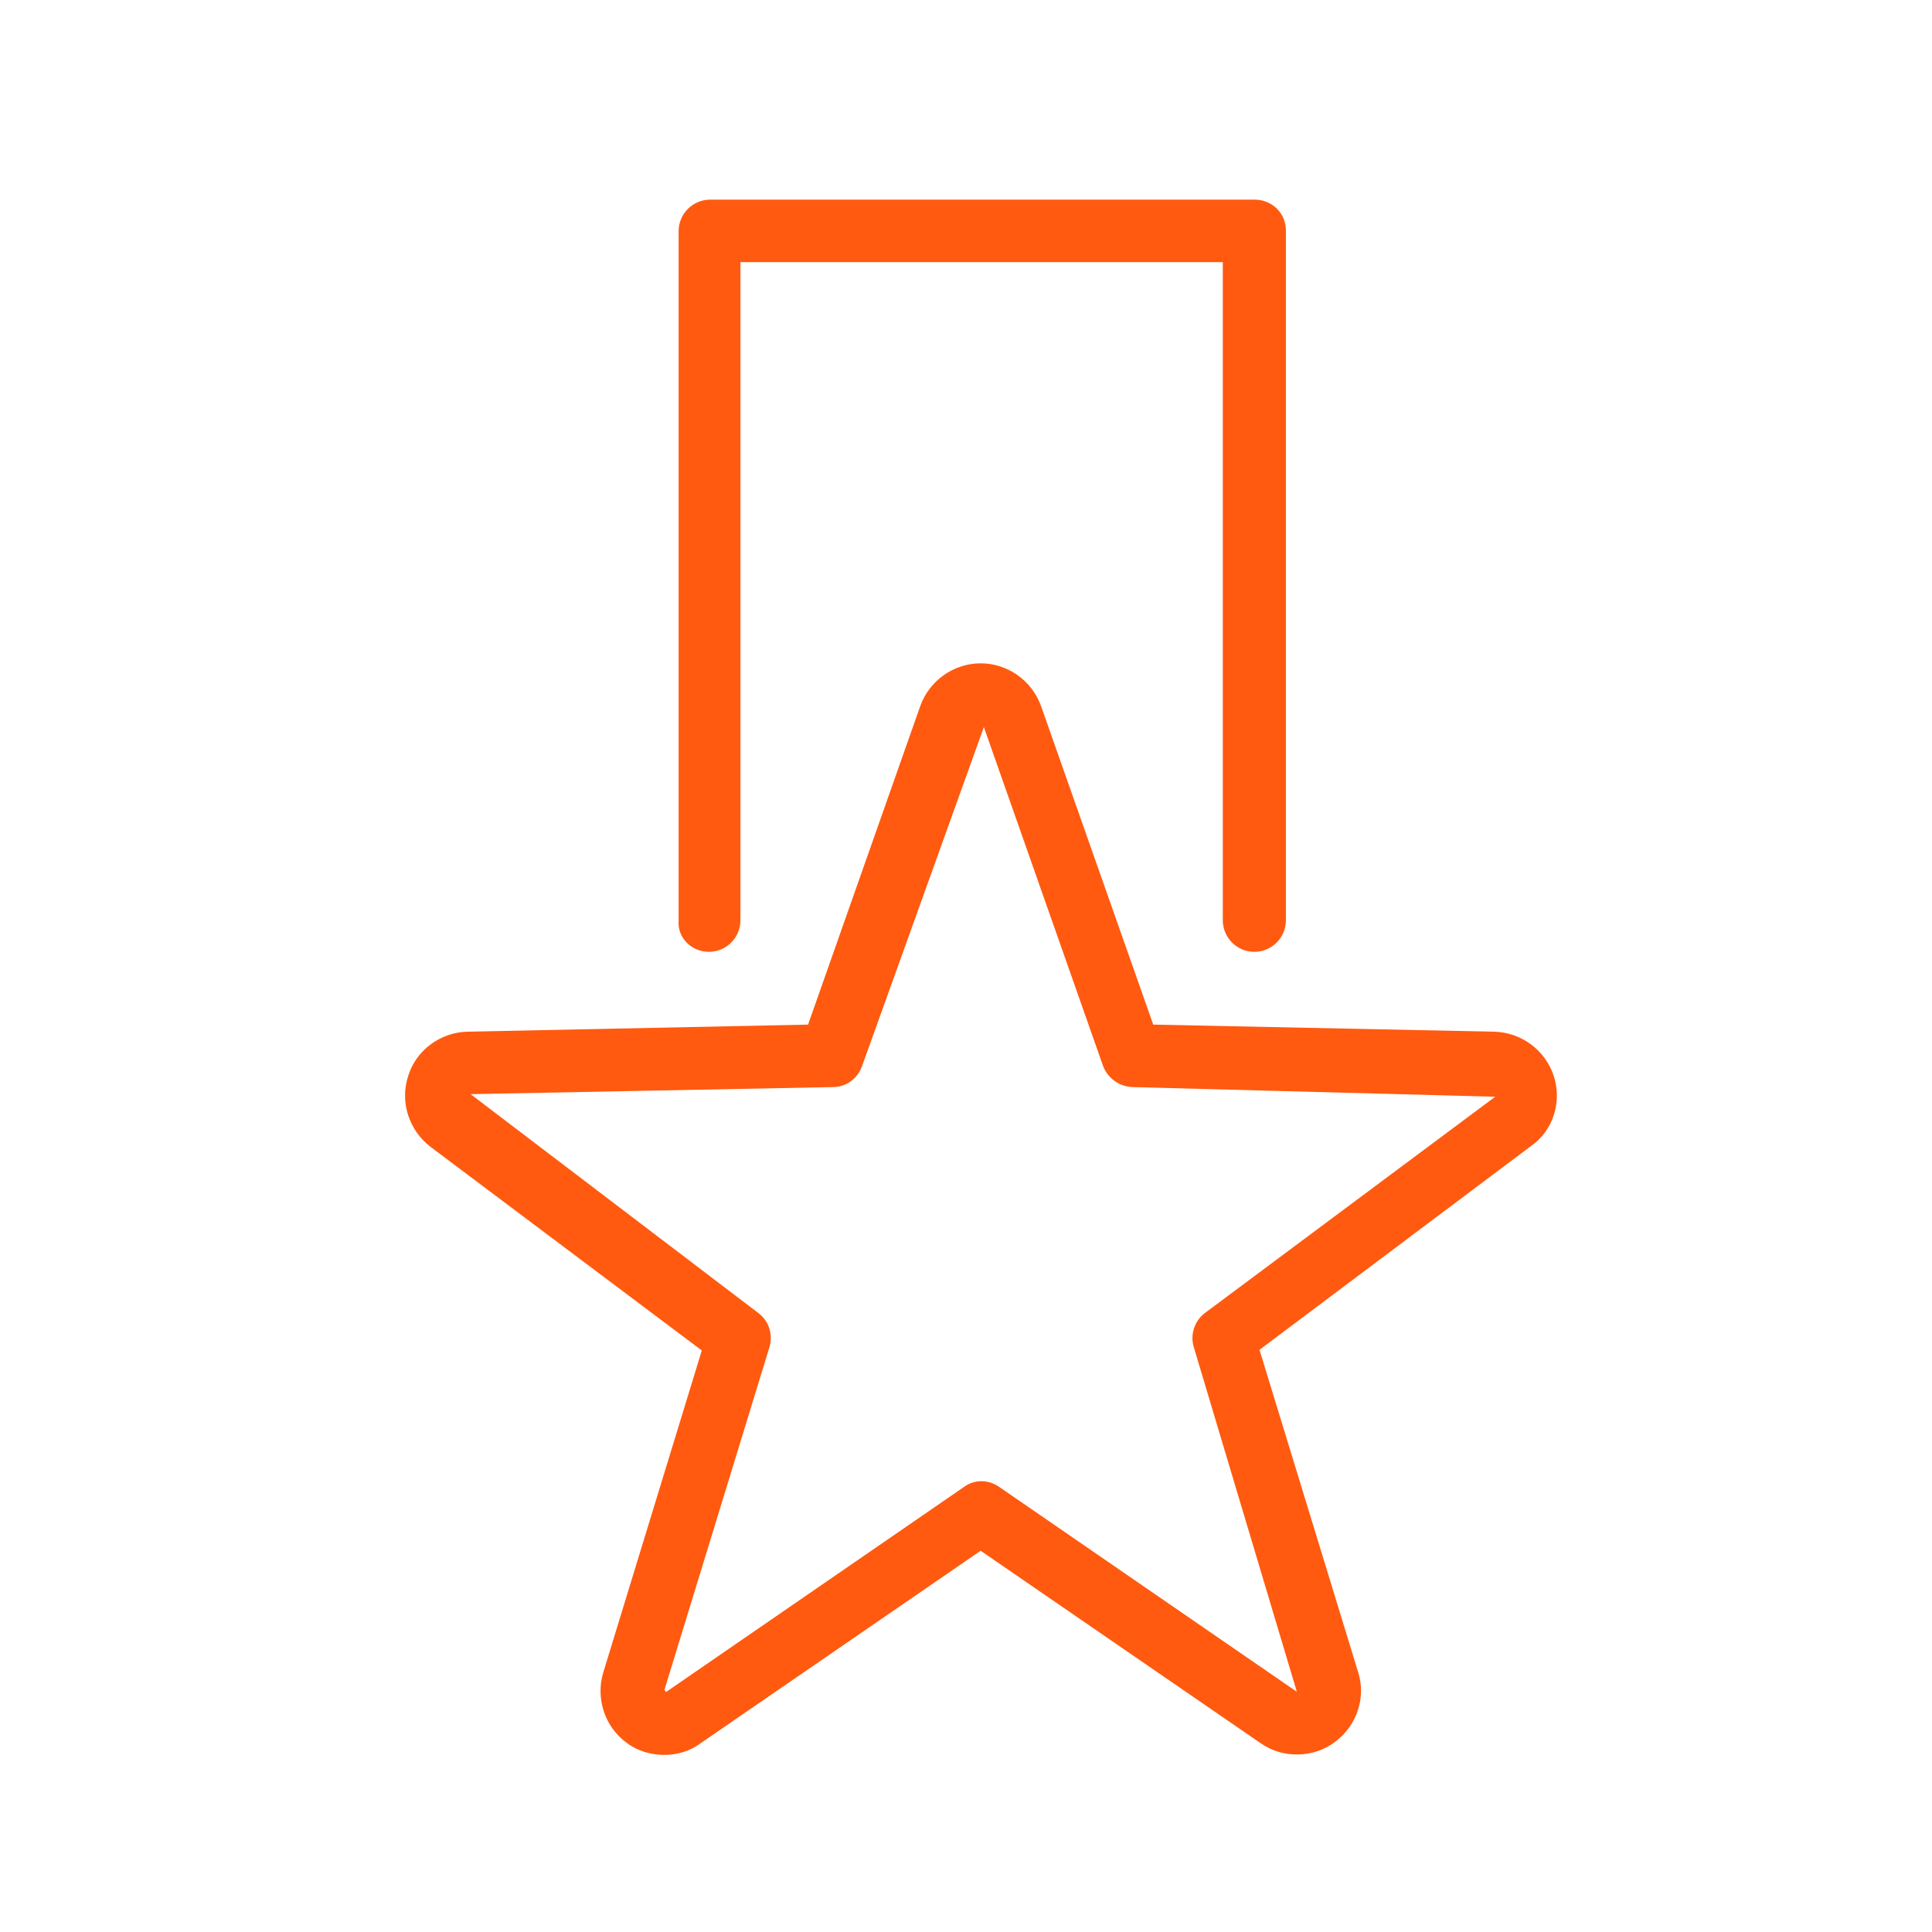
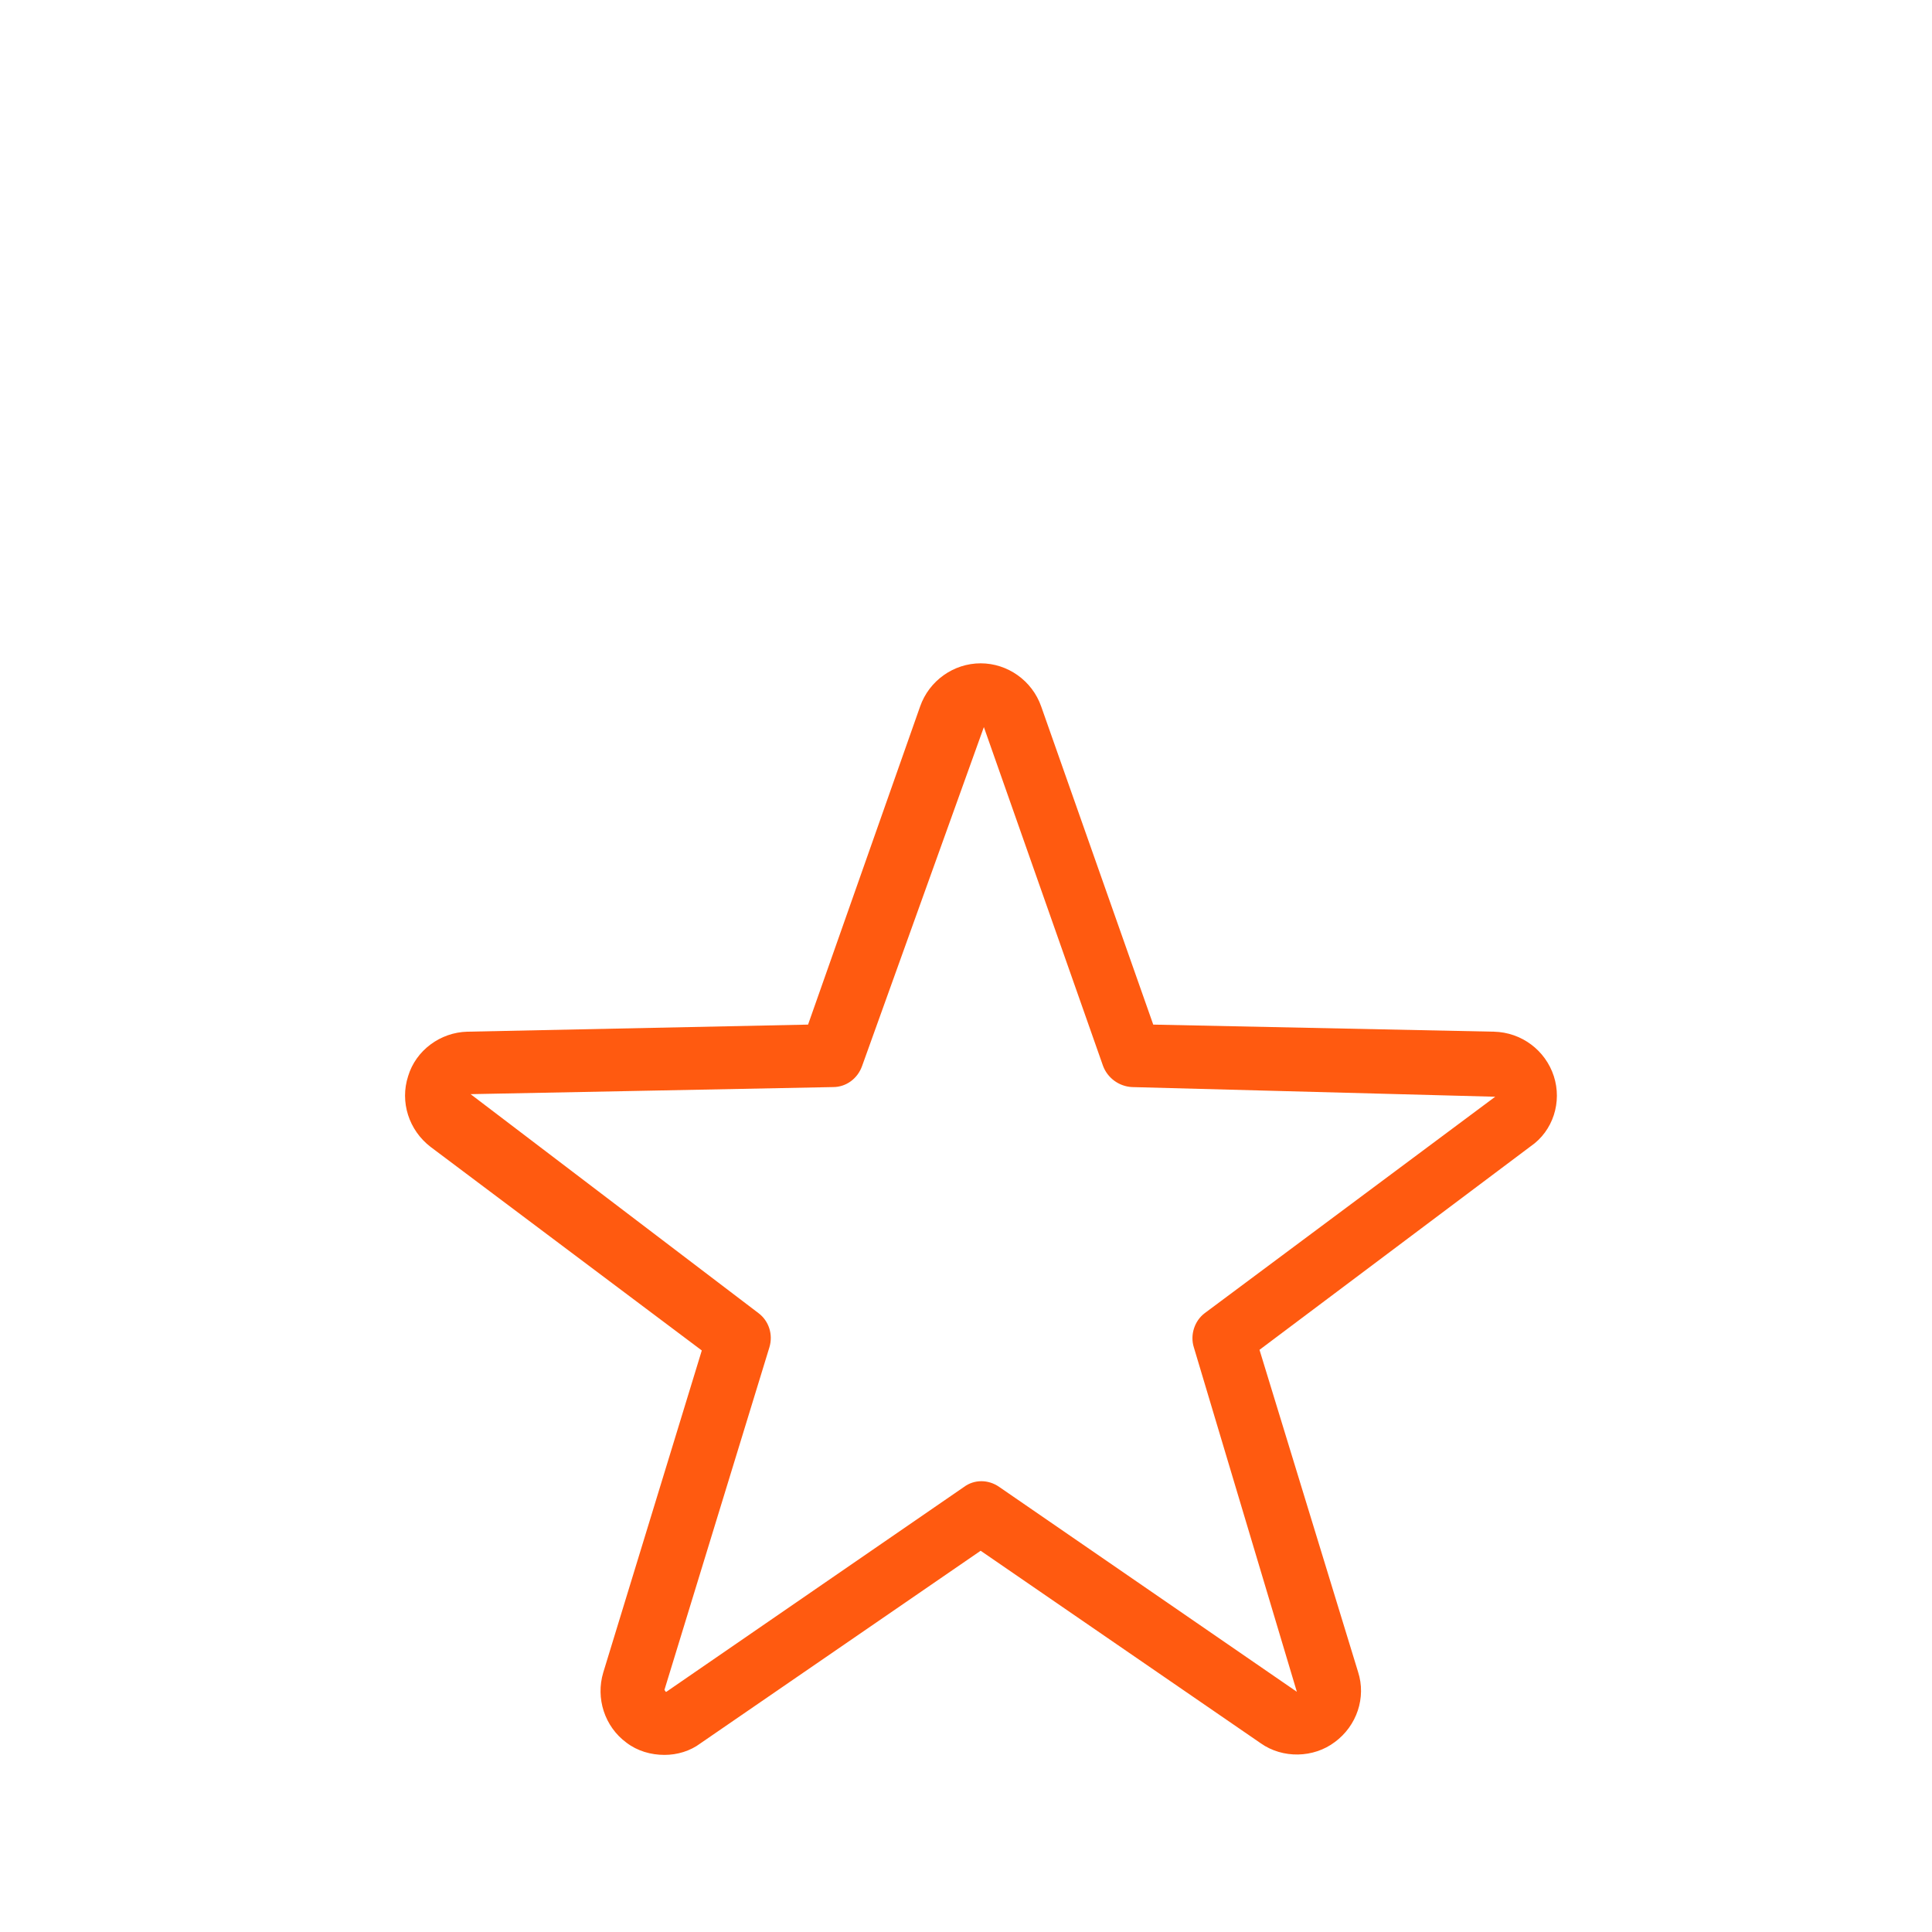
<svg xmlns="http://www.w3.org/2000/svg" width="96" height="96" viewBox="0 0 96 96" fill="none">
-   <path d="M35.224 47.296C36.088 47.296 36.792 46.592 36.792 45.728V13.024H60.76V45.728C60.76 46.592 61.464 47.296 62.328 47.296C63.192 47.296 63.896 46.592 63.896 45.728V11.456C63.896 11.04 63.736 10.656 63.448 10.368C63.16 10.08 62.744 9.92 62.36 9.92H35.288C34.424 9.92 33.72 10.624 33.72 11.488V45.76C33.656 46.592 34.36 47.296 35.224 47.296Z" fill="#FF5A10" />
  <path d="M77.208 53.472C76.792 52.192 75.608 51.296 74.232 51.264L57.304 50.912L51.736 35.104C51.288 33.824 50.072 32.96 48.728 32.96C47.384 32.96 46.168 33.824 45.72 35.104L40.152 50.912L23.224 51.264C21.88 51.296 20.664 52.192 20.28 53.472C19.864 54.752 20.312 56.16 21.4 56.992L34.872 67.104L29.976 83.104C29.592 84.384 30.04 85.792 31.128 86.592C31.672 87.008 32.344 87.2 33.016 87.2C33.656 87.2 34.296 87.008 34.808 86.624L48.728 77.056L62.648 86.624C63.736 87.392 65.272 87.36 66.328 86.56C67.416 85.76 67.896 84.352 67.48 83.072L62.584 67.072L76.056 56.96C77.176 56.192 77.624 54.752 77.208 53.472ZM59.864 65.248C59.352 65.632 59.128 66.336 59.32 66.944L64.44 84.064L49.656 73.888C49.112 73.504 48.408 73.504 47.896 73.888L33.112 84.064C33.112 84.064 33.112 84.064 33.08 84.064L33.016 83.968L38.232 66.944C38.424 66.304 38.2 65.632 37.688 65.248L23.384 54.368L41.4 54.016C42.04 54.016 42.616 53.6 42.84 52.96L48.888 36.128L54.808 52.96C55.032 53.568 55.608 53.984 56.248 54.016L74.296 54.496L59.864 65.248Z" fill="#FF5A10" />
</svg>